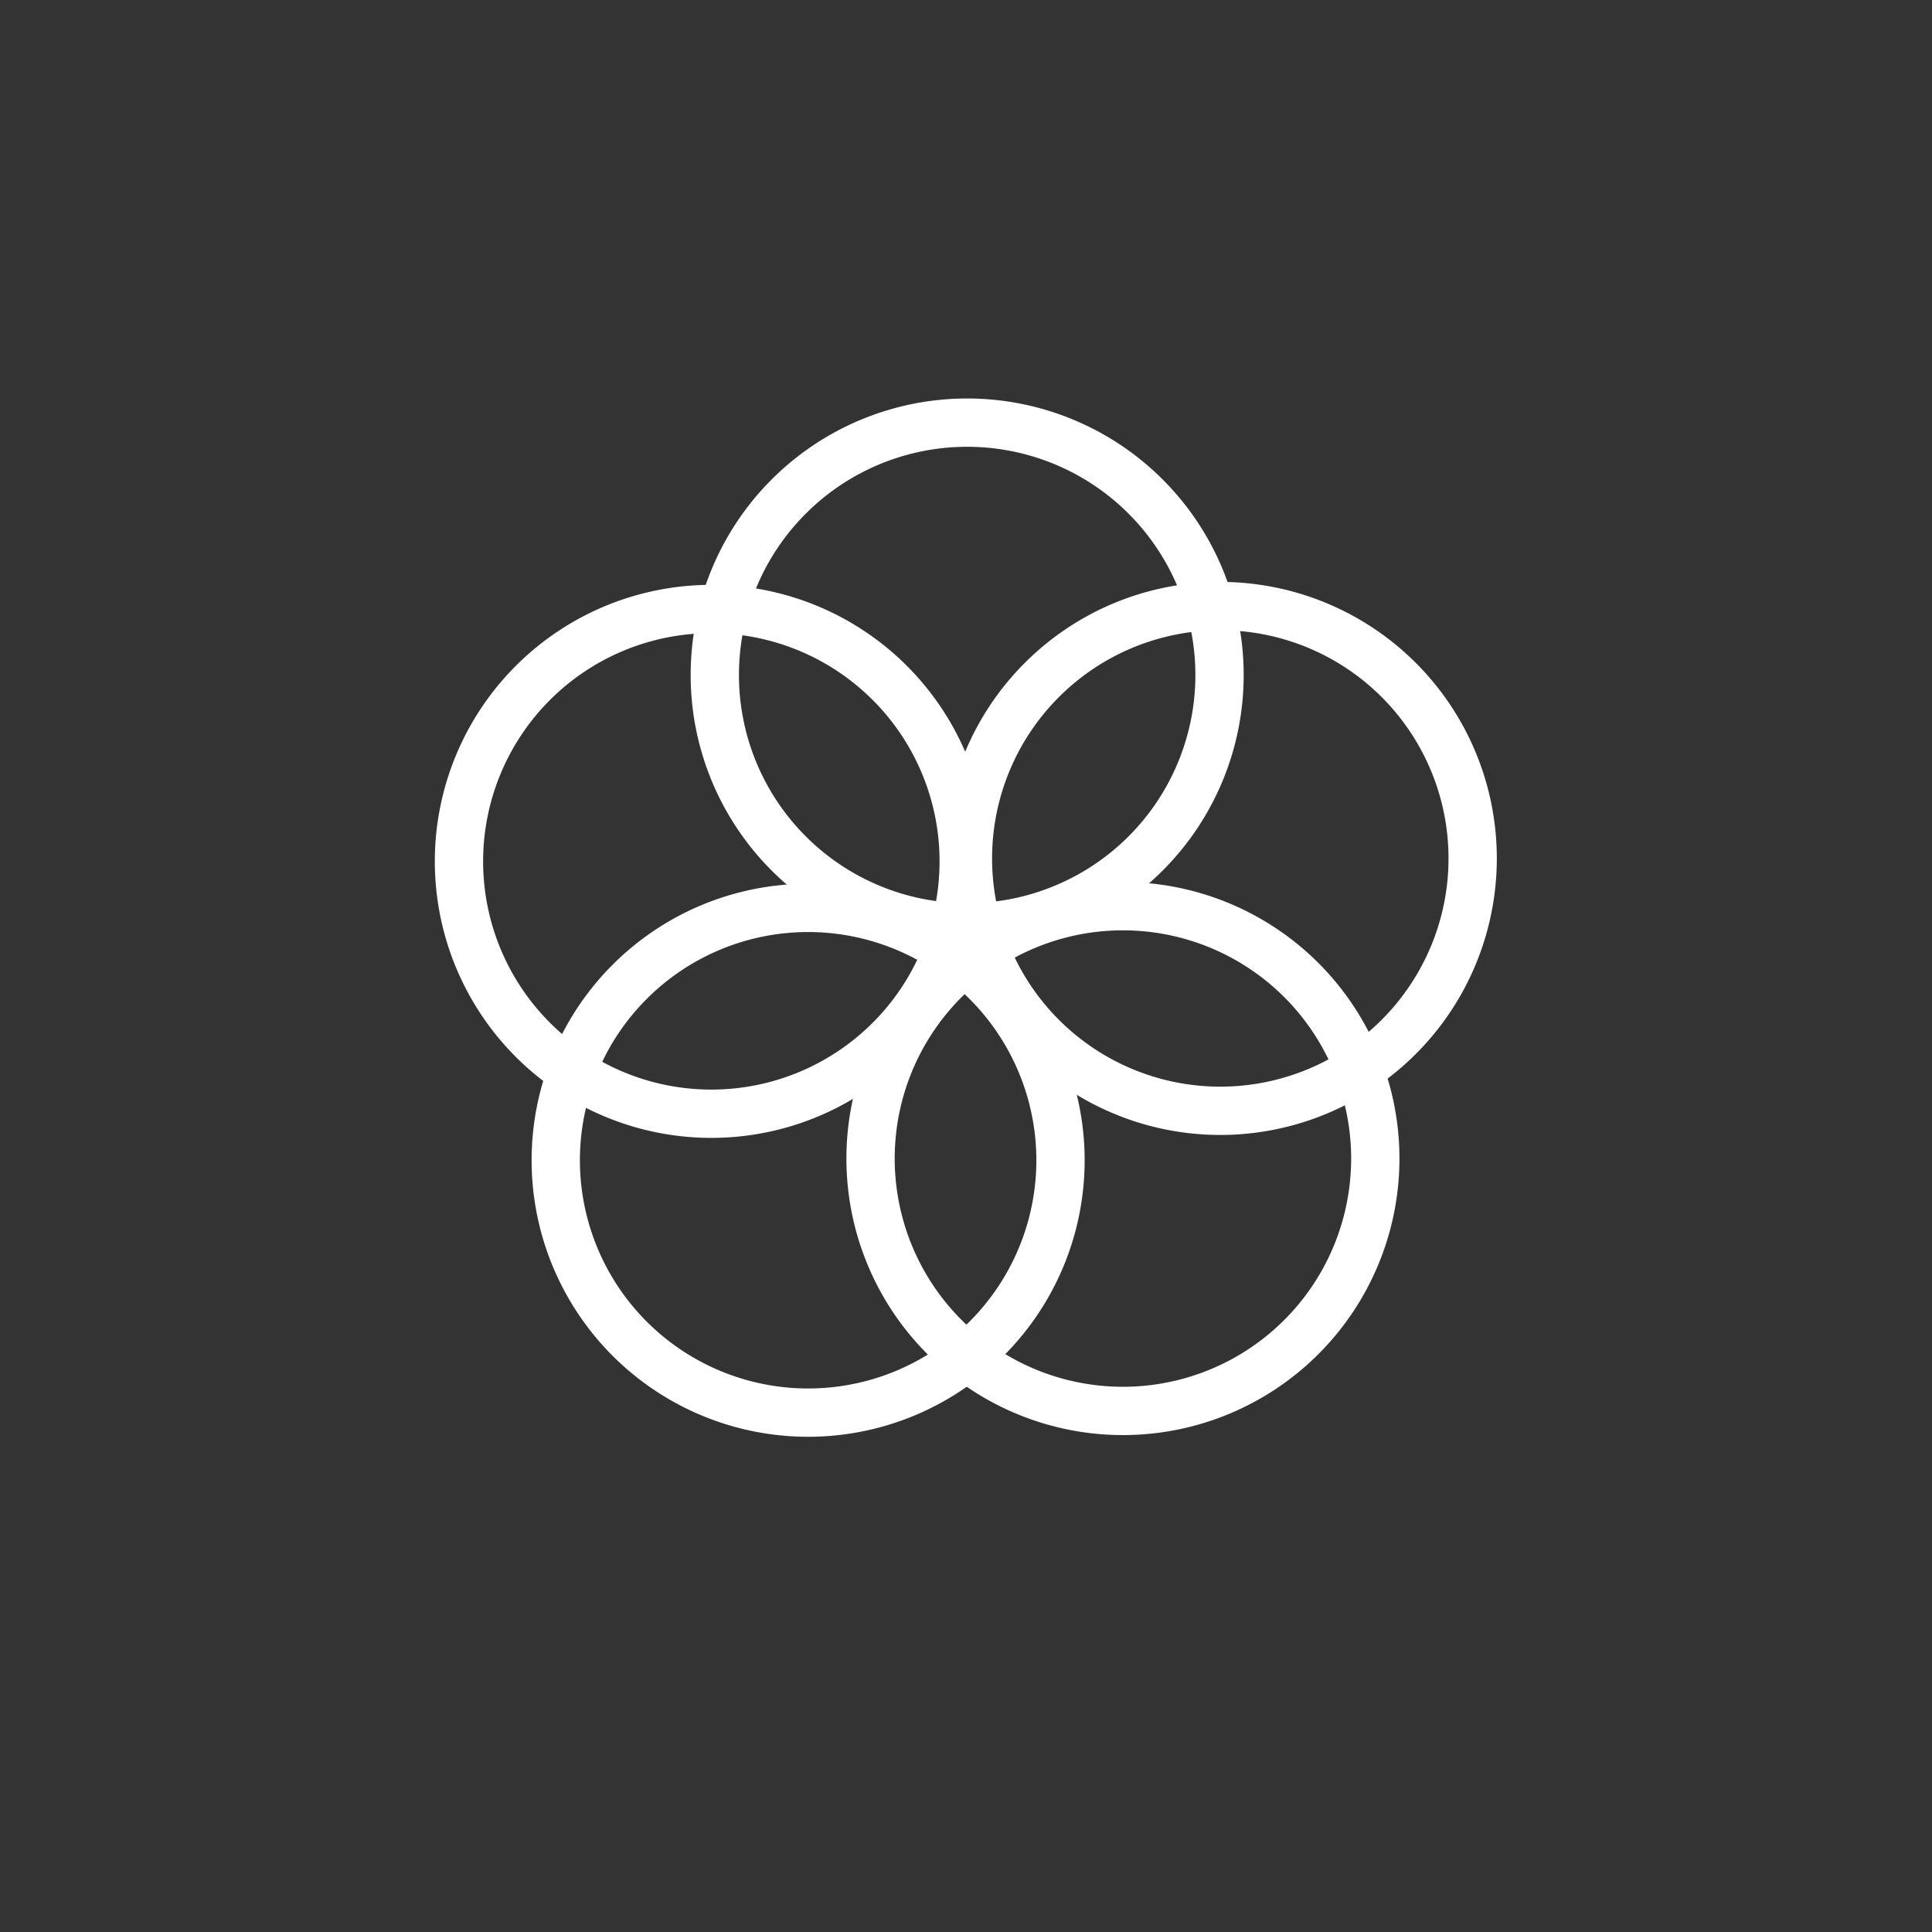
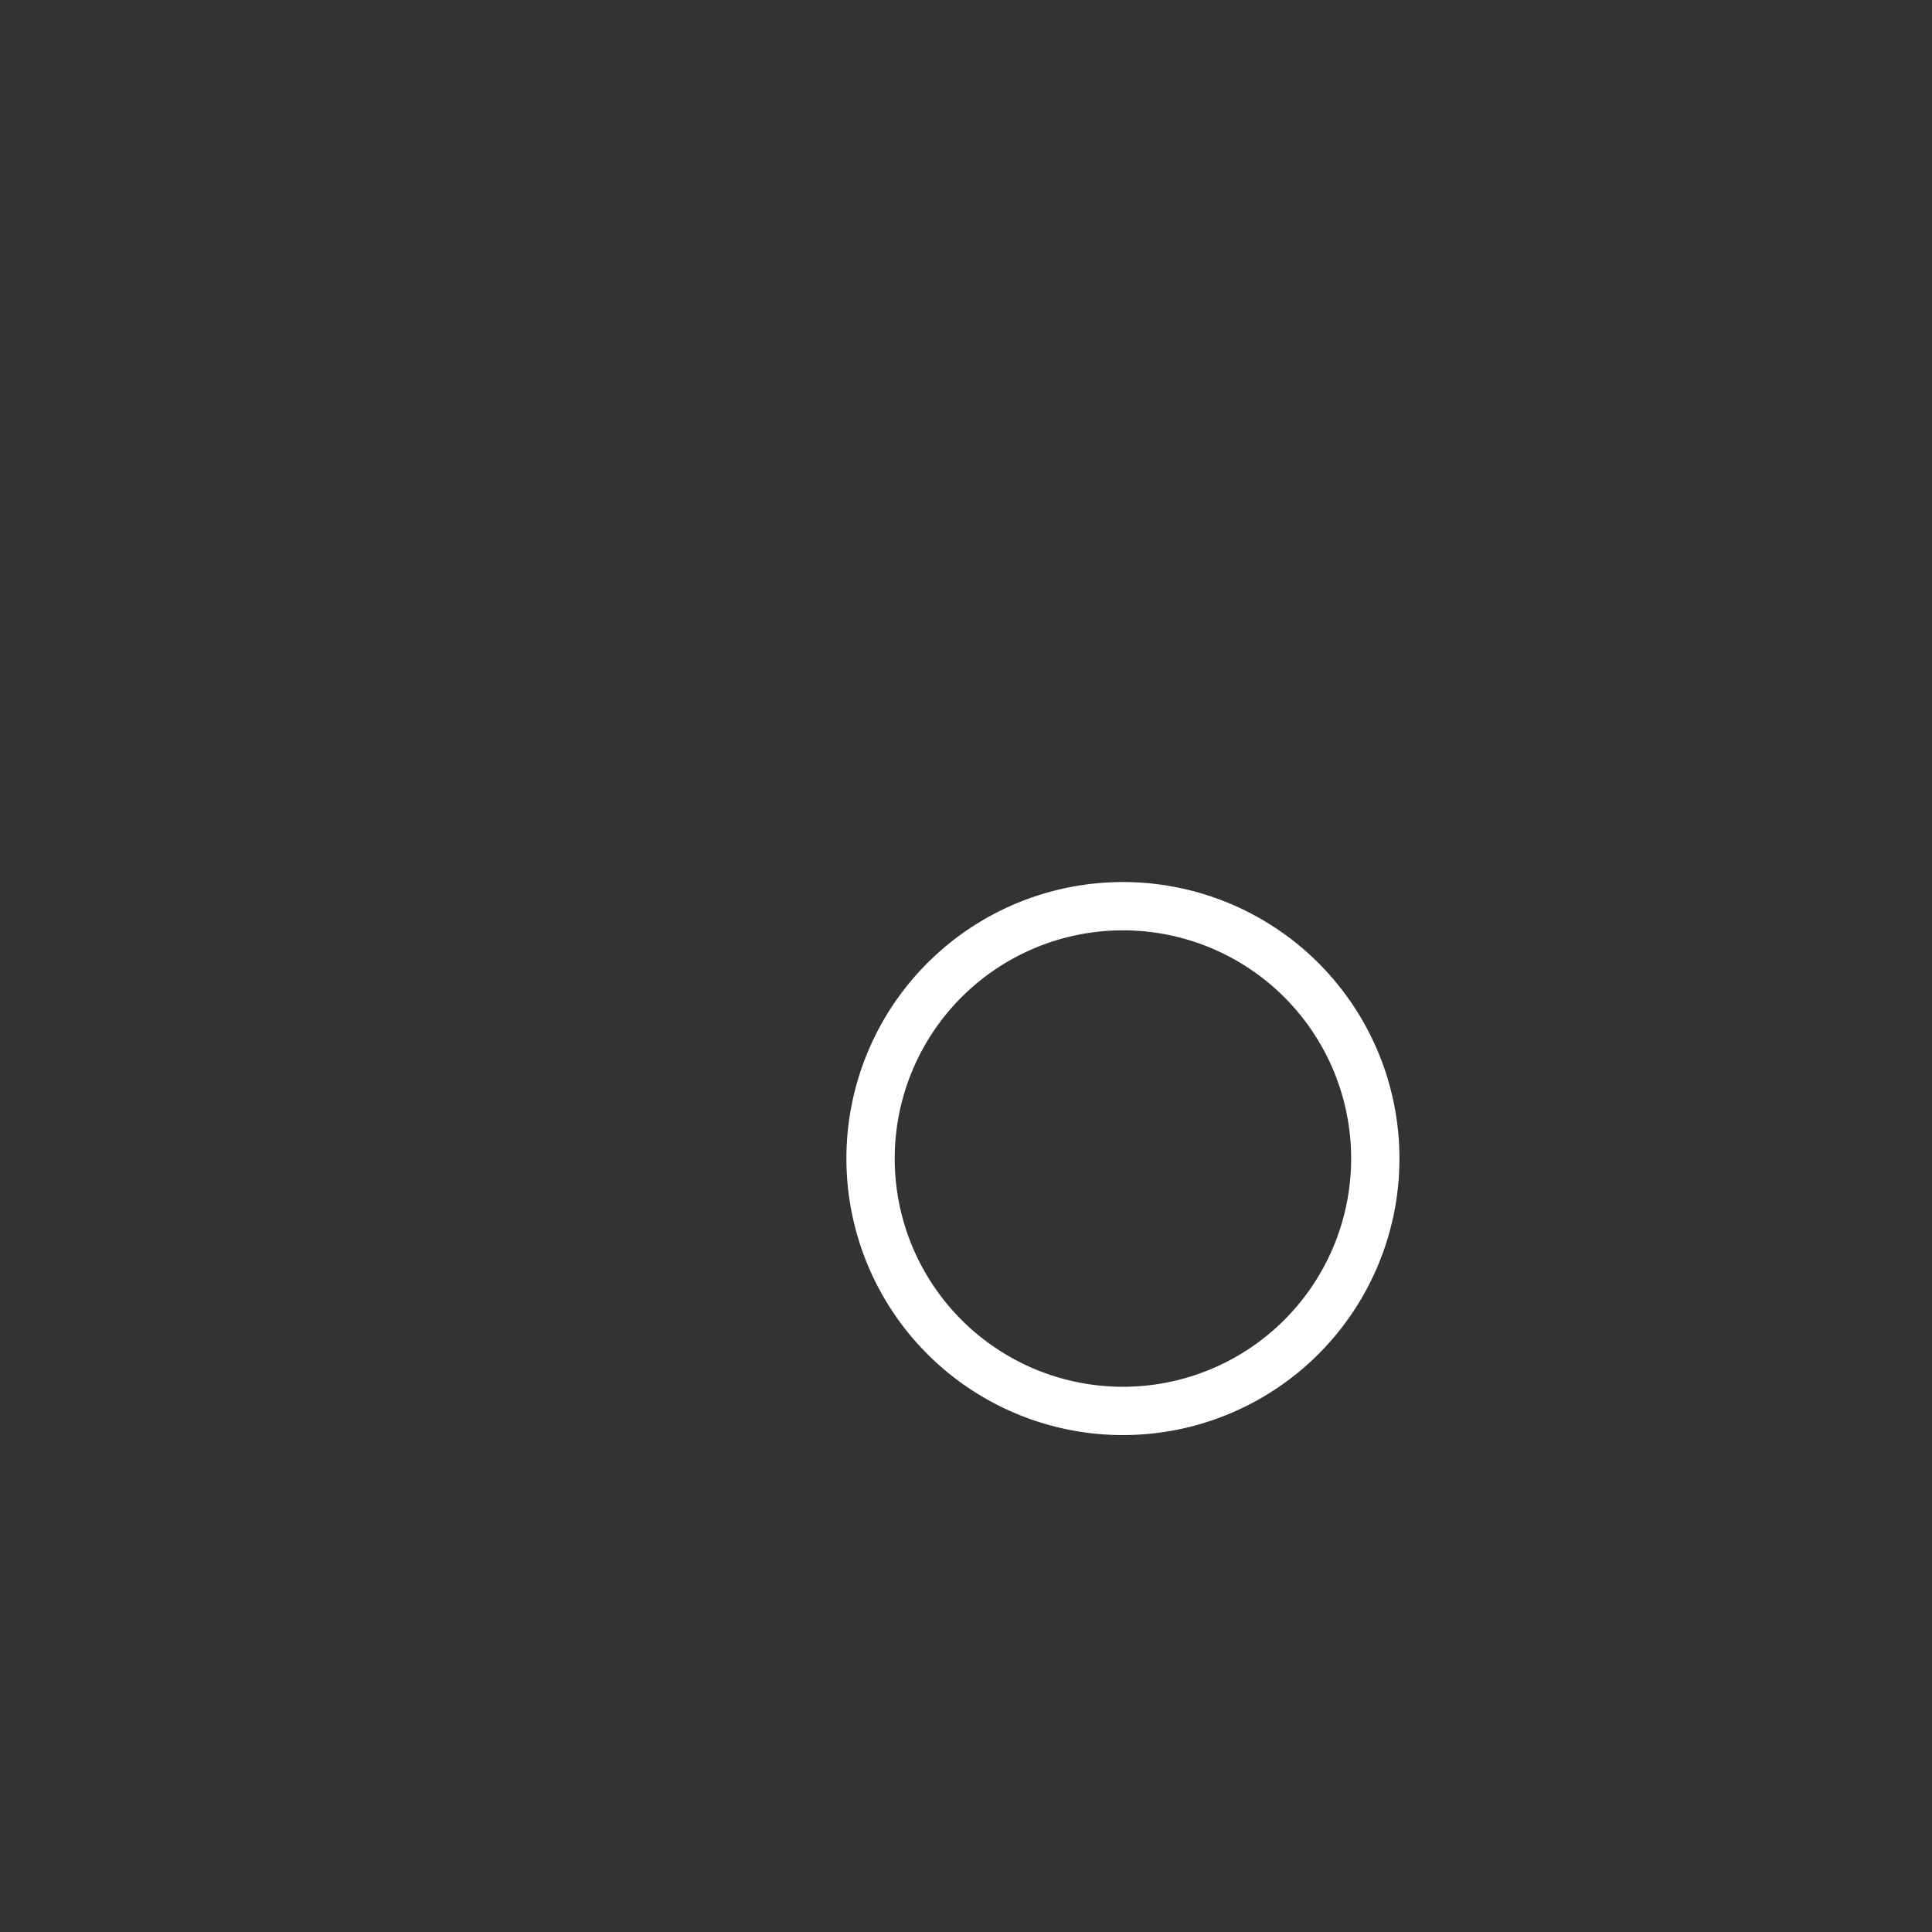
<svg xmlns="http://www.w3.org/2000/svg" width="160" height="160" viewBox="0 0 160 160">
  <rect x="0" y="0" width="160" height="160" fill="#333333" stroke="none" />
  <g id="sdg_17" transform="translate(-1173 -812)">
-     <rect id="Rechteck_73" data-name="Rechteck 73" width="160" height="160" transform="translate(1173 812)" fill="#fff" opacity="0" />
    <g id="Gruppe_78" data-name="Gruppe 78" transform="translate(26.454 -327.825)">
-       <path id="Pfad_416" data-name="Pfad 416" d="M627.619,352.668a20.9,20.9,0,1,1-20.9-20.906,20.9,20.9,0,0,1,20.9,20.906Z" transform="translate(598.737 858.498)" fill="none" stroke="#fff" stroke-linecap="round" stroke-linejoin="round" stroke-width="4" />
-       <path id="Pfad_417" data-name="Pfad 417" d="M642.393,341.905A20.9,20.9,0,1,1,621.486,321a20.9,20.9,0,0,1,20.906,20.906Z" transform="translate(605.15 853.826)" fill="none" stroke="#fff" stroke-linecap="round" stroke-linejoin="round" stroke-width="4" />
      <path id="Pfad_418" data-name="Pfad 418" d="M651.388,369.83a20.9,20.9,0,1,1-20.9-20.906,20.9,20.9,0,0,1,20.9,20.906Z" transform="translate(609.054 865.948)" fill="none" stroke="#fff" stroke-linecap="round" stroke-linejoin="round" stroke-width="4" />
-       <path id="Pfad_419" data-name="Pfad 419" d="M657.011,352.494a20.9,20.9,0,1,1-20.906-20.9,20.9,20.9,0,0,1,20.906,20.9Z" transform="translate(611.495 858.423)" fill="none" stroke="#fff" stroke-linecap="round" stroke-linejoin="round" stroke-width="4" />
-       <path id="Pfad_420" data-name="Pfad 420" d="M633.209,369.924a20.9,20.9,0,1,1-20.906-20.9,20.9,20.9,0,0,1,20.906,20.9Z" transform="translate(601.163 865.989)" fill="none" stroke="#fff" stroke-linecap="round" stroke-linejoin="round" stroke-width="4" />
    </g>
  </g>
</svg>